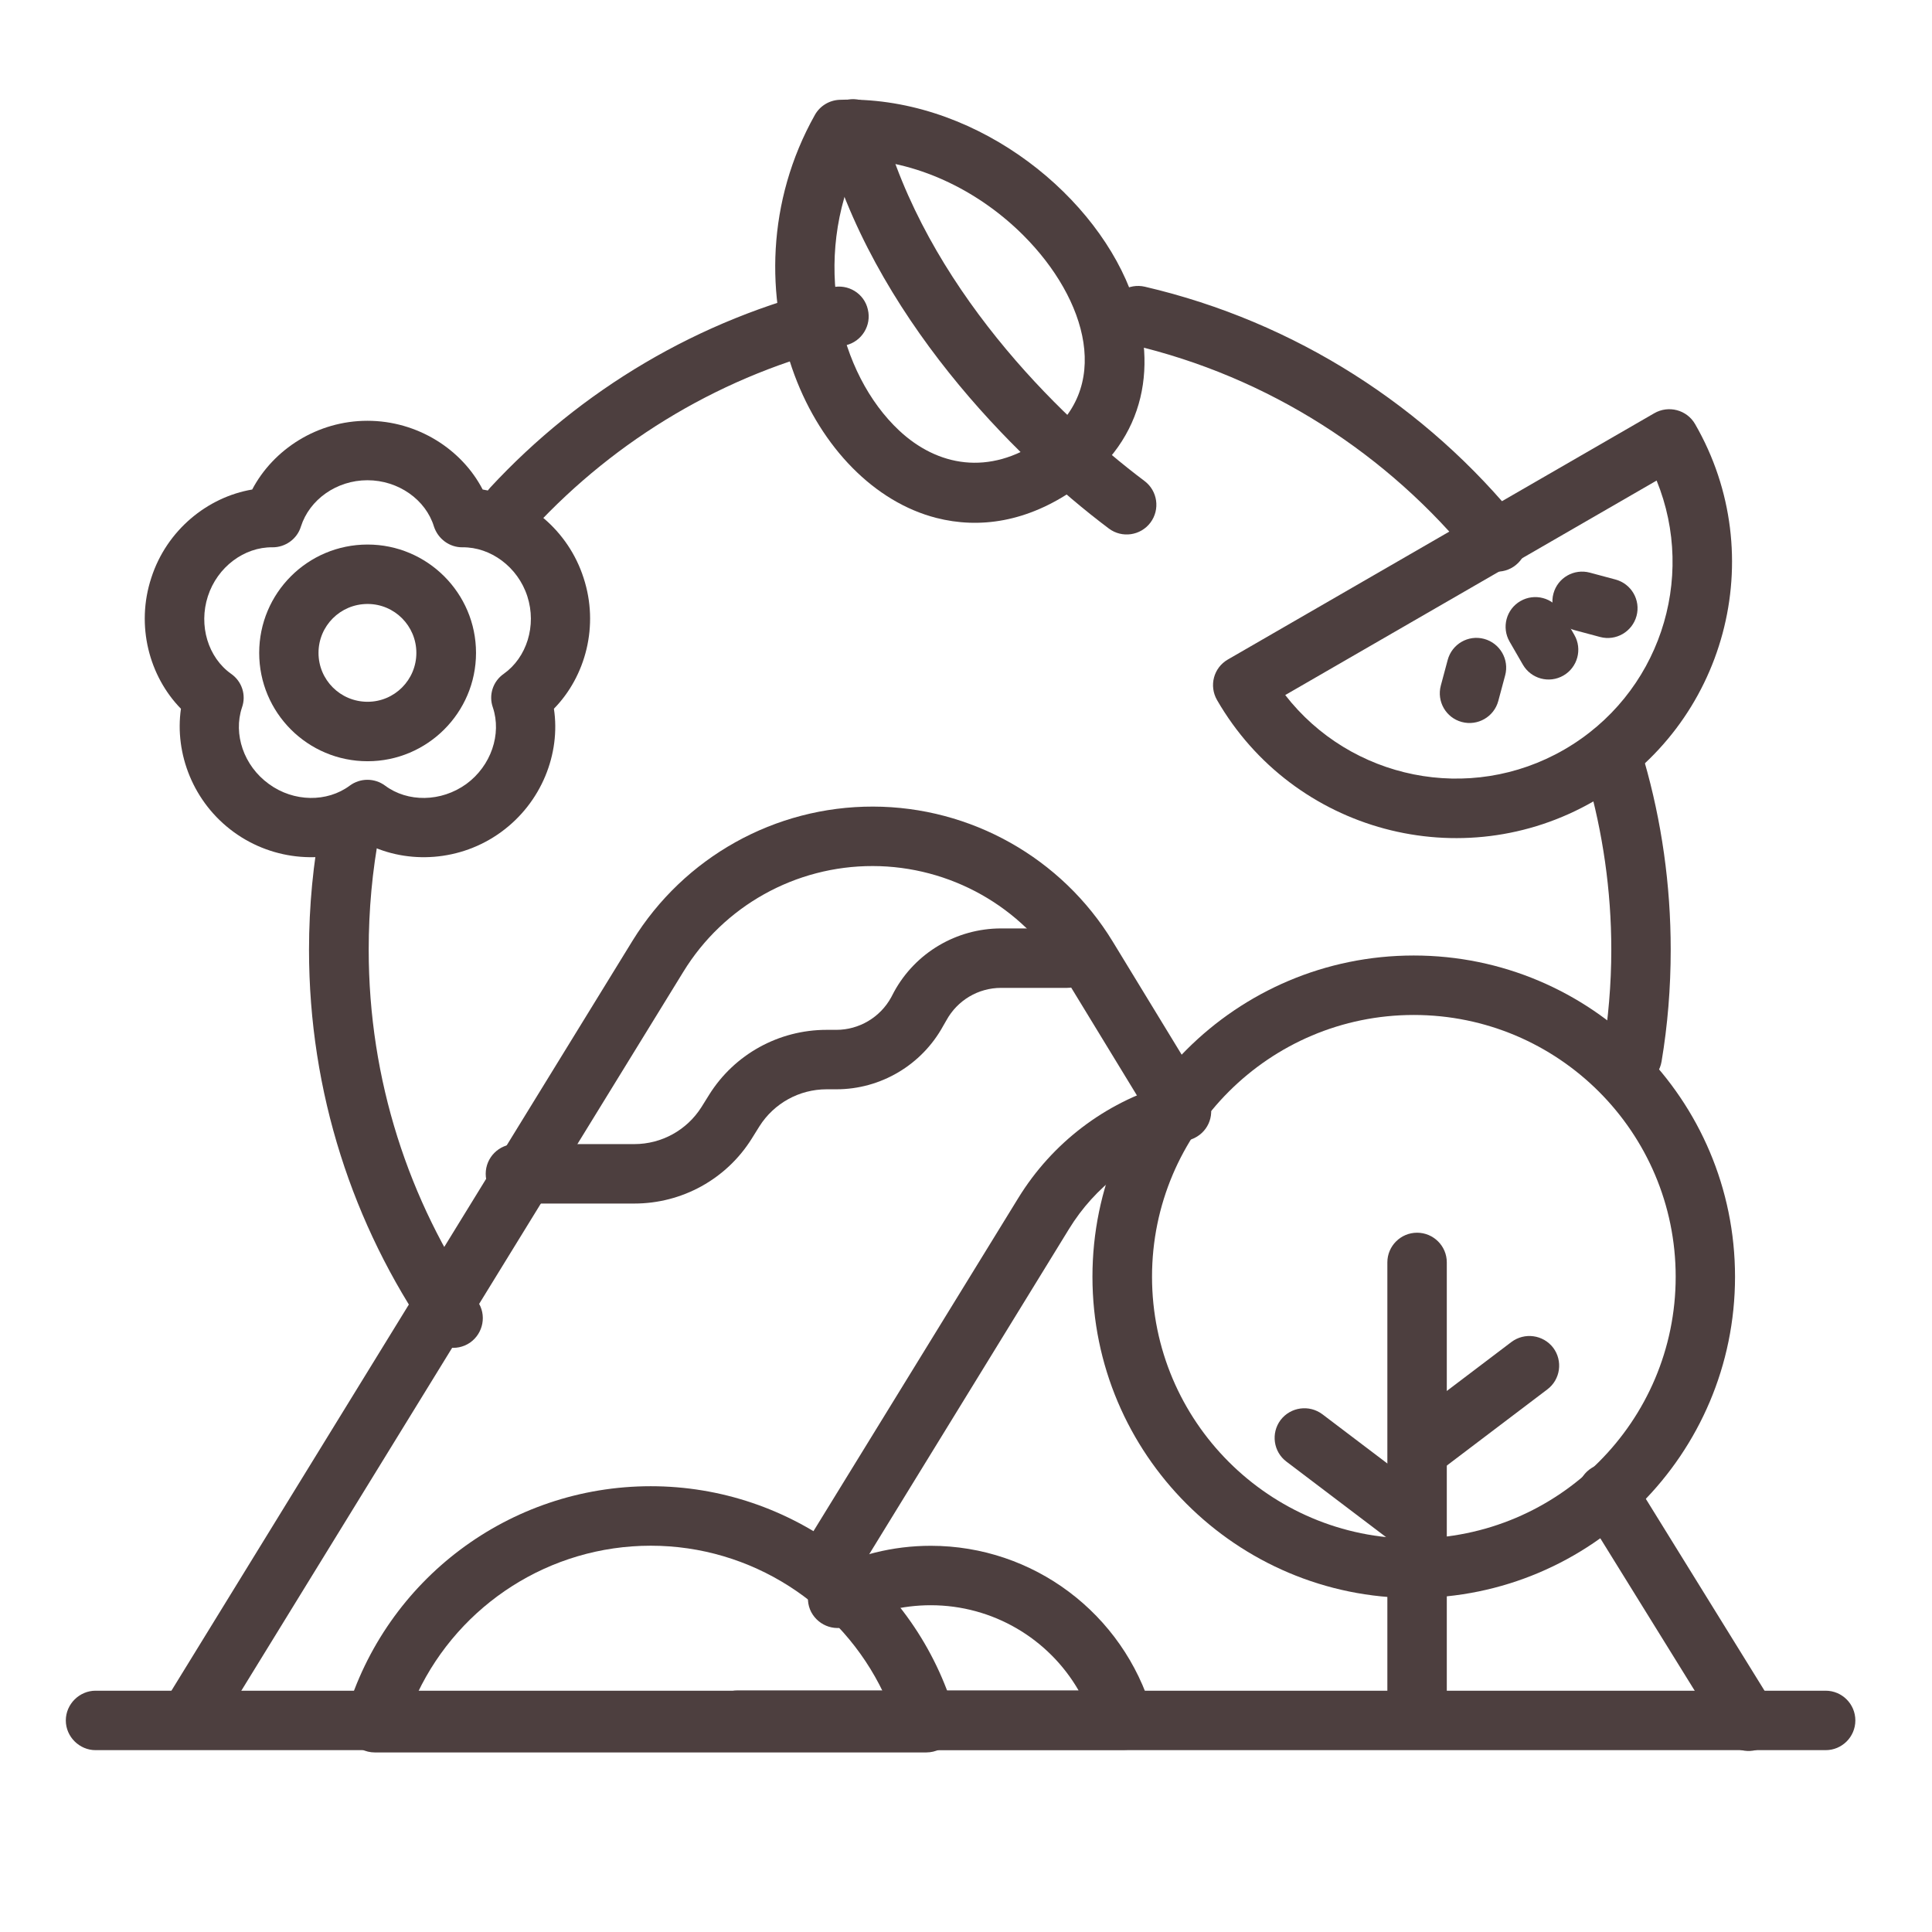
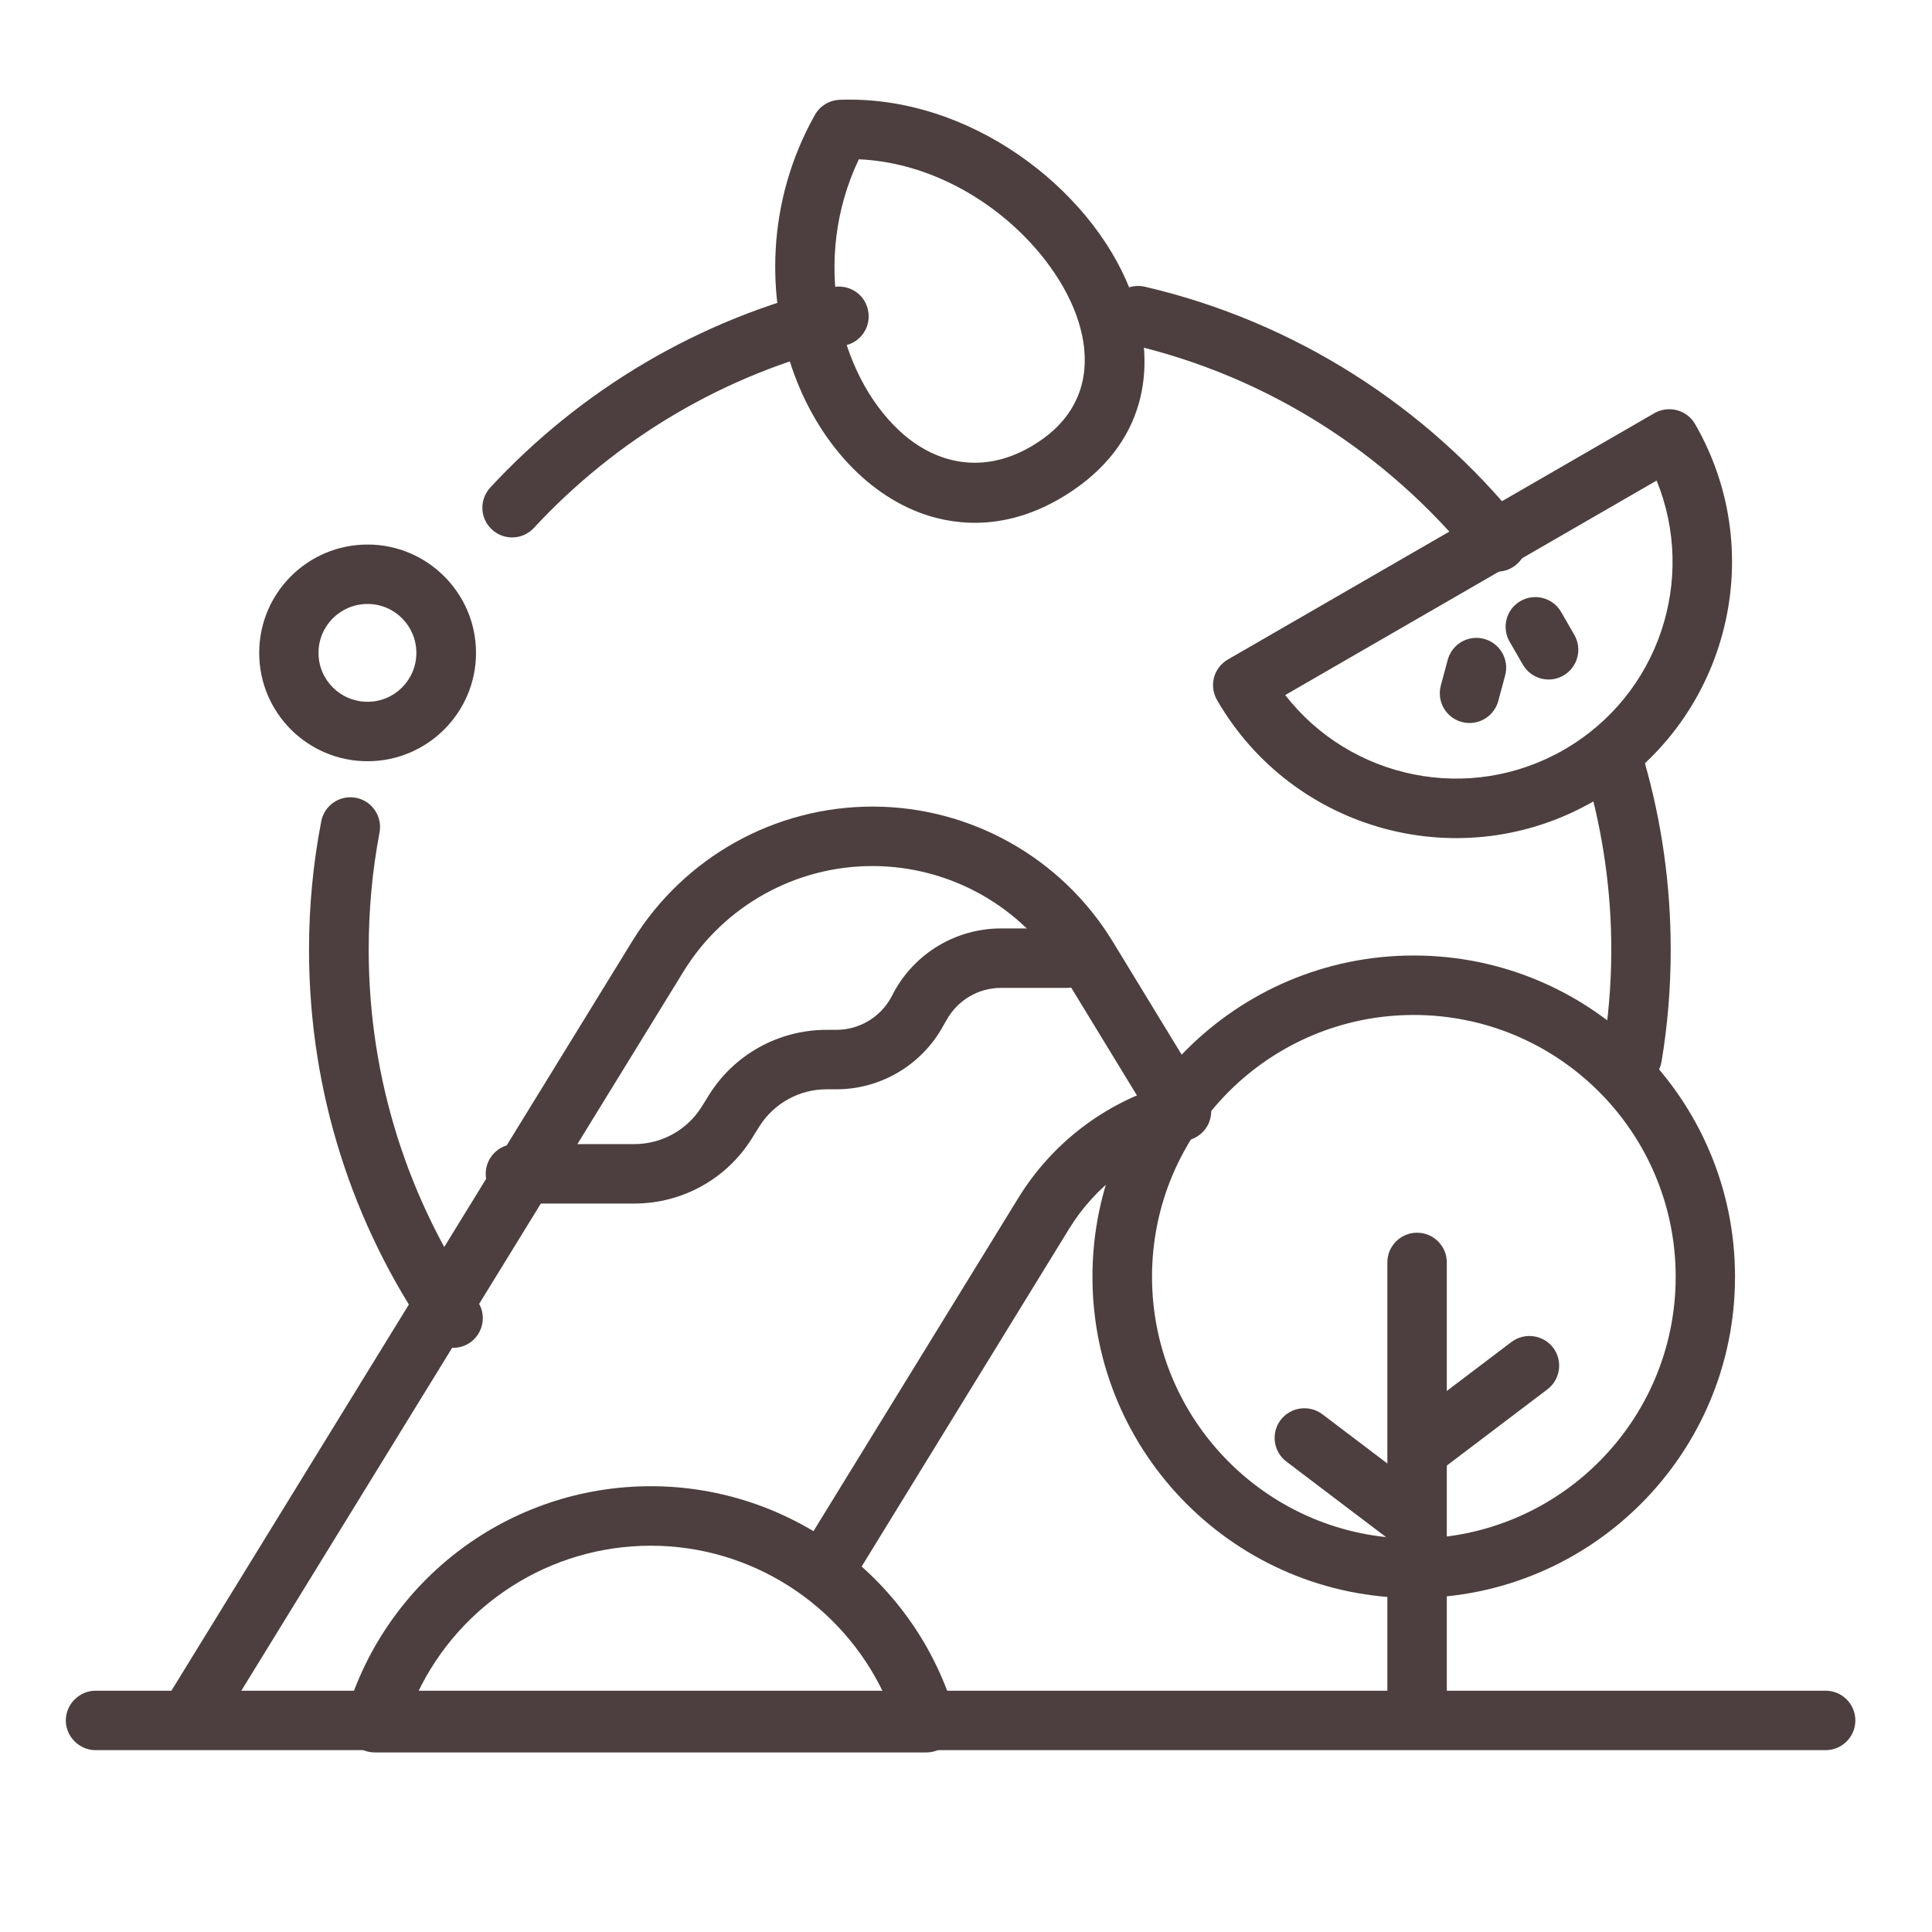
<svg xmlns="http://www.w3.org/2000/svg" xmlns:ns1="http://www.serif.com/" width="100%" height="100%" viewBox="0 0 65 65" version="1.1" xml:space="preserve" style="fill-rule:evenodd;clip-rule:evenodd;stroke-linejoin:round;stroke-miterlimit:2;">
  <g transform="matrix(1,0,0,1,-1427,-111)">
    <g transform="matrix(1,0,0,1,-1228.77,111.366)">
      <rect id="ingredients-from-earth" ns1:id="ingredients from earth" x="2656" y="0" width="64" height="64" style="fill:none;" />
      <g id="ingredients-from-earth1" ns1:id="ingredients from earth">
        <g>
          <g transform="matrix(1.316,0,0,1,451.526,-106.829)">
            <path d="M1677.4,165.345C1676.99,165.345 1676.64,164.897 1676.64,164.345C1676.64,163.793 1676.99,163.345 1677.4,163.345L1721.63,163.345C1722.05,163.345 1722.39,163.793 1722.39,164.345C1722.39,164.897 1722.05,165.345 1721.63,165.345L1677.4,165.345Z" style="fill:rgb(77,63,63);" />
          </g>
          <g transform="matrix(6.12942e-17,0.337,-0.765,1.5785e-17,2829.17,-523.179)">
            <path d="M1677.4,165.652C1675.77,165.652 1674.44,165.066 1674.44,164.345C1674.44,163.624 1675.77,163.038 1677.4,163.038L1721.63,163.038C1723.27,163.038 1724.6,163.624 1724.6,164.345C1724.6,165.066 1723.27,165.652 1721.63,165.652L1677.4,165.652Z" style="fill:rgb(77,63,63);" />
          </g>
          <g transform="matrix(0.765,0,0,0.765,1387.09,-67.438)">
            <path d="M1720.58,129.698C1728.38,129.698 1734.71,136.029 1734.71,143.826C1734.71,151.624 1728.38,157.955 1720.58,157.955C1712.78,157.955 1706.45,151.624 1706.45,143.826C1706.45,136.029 1712.78,129.698 1720.58,129.698ZM1720.58,132.313C1714.23,132.313 1709.07,137.472 1709.07,143.826C1709.07,150.181 1714.23,155.34 1720.58,155.34C1726.94,155.34 1732.1,150.181 1732.1,143.826C1732.1,137.472 1726.94,132.313 1720.58,132.313Z" style="fill:rgb(77,63,63);" />
          </g>
          <g transform="matrix(0.765,0,0,0.765,1388.86,-61.327)">
            <path d="M1712.67,143.97C1712.09,143.535 1711.98,142.714 1712.41,142.139C1712.85,141.564 1713.67,141.451 1714.25,141.886L1719.07,145.539C1719.64,145.975 1719.76,146.795 1719.32,147.37C1718.88,147.945 1718.07,148.058 1717.49,147.623L1712.67,143.97Z" style="fill:rgb(77,63,63);" />
          </g>
          <g transform="matrix(-0.765,0,0,0.765,4018.02,-63.758)">
            <path d="M1714.25,141.886C1713.67,141.451 1712.85,141.564 1712.41,142.139C1711.98,142.714 1712.09,143.535 1712.67,143.97L1717.49,147.623C1718.07,148.058 1718.88,147.945 1719.32,147.37C1719.76,146.795 1719.64,145.975 1719.07,145.539L1714.25,141.886Z" style="fill:rgb(77,63,63);" />
          </g>
          <g transform="matrix(0.833,0,0,1.552,1269.9,-199.067)">
            <path d="M1672.37,165.628C1672.02,165.931 1671.28,166.025 1670.72,165.839C1670.15,165.653 1669.98,165.256 1670.32,164.953L1689.26,148.419C1691.34,146.611 1695.01,145.51 1698.97,145.514C1702.92,145.518 1706.59,146.626 1708.65,148.439L1712.45,151.785C1712.8,152.088 1712.62,152.485 1712.05,152.67C1711.49,152.855 1710.75,152.759 1710.4,152.455L1706.6,149.109C1704.98,147.68 1702.08,146.806 1698.96,146.803C1695.84,146.8 1692.94,147.667 1691.31,149.094L1672.37,165.628Z" style="fill:rgb(77,63,63);" />
          </g>
          <g transform="matrix(1,0,0,1,987.201,-111.366)">
            <path d="M1685.91,151.492C1685.36,151.492 1684.91,151.044 1684.91,150.492C1684.91,149.94 1685.36,149.492 1685.91,149.492L1689.91,149.492C1690.83,149.492 1691.68,149.021 1692.17,148.245L1692.43,147.828C1693.28,146.471 1694.77,145.648 1696.38,145.648L1696.71,145.648C1697.47,145.648 1698.18,145.23 1698.55,144.557L1698.65,144.366C1699.37,143.052 1700.75,142.236 1702.25,142.236L1704.47,142.236C1705.02,142.236 1705.47,142.684 1705.47,143.236C1705.47,143.787 1705.02,144.236 1704.47,144.236L1702.25,144.236C1701.48,144.236 1700.78,144.654 1700.41,145.327L1700.3,145.518C1699.58,146.831 1698.2,147.648 1696.71,147.648L1696.38,147.648C1695.46,147.648 1694.61,148.118 1694.12,148.892L1693.86,149.309C1693.01,150.668 1691.52,151.492 1689.91,151.492L1685.91,151.492Z" style="fill:rgb(77,63,63);" />
          </g>
          <g transform="matrix(0.619,0,0,1.154,1645.82,-133.201)">
            <path d="M1677.8,161.316C1677.33,161.723 1676.33,161.851 1675.57,161.6C1674.81,161.35 1674.58,160.816 1675.04,160.408L1686.93,150.035C1688.78,148.421 1691.65,147.262 1694.95,146.74C1695.81,146.605 1696.7,146.867 1696.96,147.326C1697.21,147.785 1696.72,148.267 1695.87,148.403C1693.32,148.805 1691.1,149.698 1689.68,150.943L1677.8,161.316Z" style="fill:rgb(77,63,63);" />
          </g>
          <g transform="matrix(0.619,0,0,1.154,1645.82,-133.201)">
-             <path d="M1717.57,159.096C1717.1,158.689 1717.34,158.155 1718.1,157.903C1718.86,157.651 1719.85,157.777 1720.32,158.184L1727.99,164.834C1728.46,165.241 1728.23,165.776 1727.47,166.027C1726.71,166.279 1725.72,166.153 1725.25,165.747L1717.57,159.096Z" style="fill:rgb(77,63,63);" />
-           </g>
+             </g>
          <g transform="matrix(0.934,0,0,0.934,1100.11,-101.856)">
            <path d="M1722.76,136.675C1722.59,136.107 1722.92,135.513 1723.49,135.349C1724.06,135.185 1724.65,135.514 1724.82,136.082C1725.44,138.239 1725.77,140.518 1725.77,142.874C1725.77,144.246 1725.66,145.591 1725.44,146.902C1725.34,147.485 1724.79,147.88 1724.21,147.784C1723.62,147.687 1723.23,147.135 1723.33,146.552C1723.52,145.355 1723.63,144.127 1723.63,142.874C1723.63,140.724 1723.32,138.644 1722.76,136.675ZM1706.34,121.076C1705.76,120.942 1705.41,120.366 1705.54,119.79C1705.67,119.214 1706.25,118.855 1706.83,118.99C1712.25,120.253 1716.98,123.314 1720.36,127.51C1720.73,127.97 1720.65,128.645 1720.19,129.016C1719.73,129.387 1719.06,129.314 1718.69,128.854C1715.6,125.024 1711.29,122.229 1706.34,121.076ZM1684.82,127.678C1684.42,128.112 1683.74,128.138 1683.31,127.736C1682.87,127.334 1682.85,126.656 1683.25,126.222C1686.5,122.714 1690.76,120.156 1695.56,119.014C1696.14,118.877 1696.72,119.233 1696.85,119.809C1696.99,120.384 1696.63,120.962 1696.06,121.098C1691.67,122.141 1687.79,124.476 1684.82,127.678ZM1682.79,155.535C1683.13,156.022 1683,156.69 1682.52,157.025C1682.03,157.36 1681.36,157.236 1681.03,156.749C1678.31,152.802 1676.72,148.023 1676.72,142.874C1676.72,141.294 1676.87,139.748 1677.16,138.25C1677.27,137.67 1677.83,137.288 1678.41,137.399C1678.99,137.51 1679.37,138.072 1679.26,138.653C1679,140.02 1678.87,141.431 1678.87,142.874C1678.87,147.572 1680.32,151.933 1682.79,155.535Z" style="fill:rgb(77,63,63);" />
          </g>
          <g transform="matrix(-0.748,-0.03,-0.03,0.748,3145.36,-122.517)">
            <path d="M597.793,209.277C599.876,210.851 602.011,211.238 603.962,210.822C606.76,210.224 609.237,207.879 610.583,204.673C612.011,201.271 612.17,196.924 610.143,192.946C609.932,192.531 609.52,192.256 609.056,192.22C603.214,191.765 597.647,195.753 595.687,200.193C594.255,203.435 594.631,206.887 597.793,209.277ZM599.404,207.144C596.205,204.727 597.602,200.713 600.554,197.983C602.52,196.165 605.232,194.867 608.088,194.857C610.058,199.466 608.61,204.531 605.785,206.967C604.019,208.49 601.673,208.859 599.404,207.144Z" style="fill:rgb(77,63,63);" />
          </g>
          <g transform="matrix(-0.748,0,0,0.748,3142.62,-302.085)">
-             <path d="M599.39,425.003C598.801,425.446 598.682,426.284 599.124,426.874C599.567,427.463 600.405,427.583 600.995,427.14C605.249,423.946 611.659,417.509 613.789,409.508C613.978,408.795 613.554,408.063 612.841,407.873C612.129,407.683 611.396,408.108 611.206,408.82C609.248,416.18 603.303,422.065 599.39,425.003Z" style="fill:rgb(77,63,63);" />
-           </g>
+             </g>
          <g transform="matrix(1.147,0,0,1.147,736.492,-132.204)">
-             <path d="M1680.7,129.3C1681.32,128.122 1682.61,127.284 1684.08,127.284C1685.55,127.284 1686.85,128.122 1687.46,129.3C1688.77,129.521 1689.97,130.492 1690.42,131.892C1690.88,133.293 1690.48,134.781 1689.55,135.73C1689.75,137.045 1689.19,138.483 1688,139.348C1686.81,140.214 1685.27,140.296 1684.08,139.704C1682.89,140.296 1681.35,140.214 1680.16,139.348C1678.97,138.483 1678.42,137.045 1678.61,135.731C1677.68,134.781 1677.28,133.293 1677.74,131.892C1678.19,130.492 1679.39,129.522 1680.7,129.3ZM1681.29,130.995C1680.47,130.986 1679.68,131.567 1679.4,132.431C1679.12,133.295 1679.41,134.23 1680.08,134.705C1680.4,134.927 1680.53,135.33 1680.4,135.695C1680.14,136.473 1680.45,137.404 1681.19,137.938C1681.92,138.472 1682.9,138.478 1683.56,137.987C1683.87,137.757 1684.29,137.757 1684.6,137.987C1685.26,138.478 1686.24,138.472 1686.98,137.938C1687.71,137.404 1688.02,136.473 1687.76,135.695C1687.63,135.33 1687.76,134.927 1688.08,134.705C1688.75,134.23 1689.05,133.295 1688.77,132.431C1688.49,131.567 1687.69,130.986 1686.87,130.995C1686.49,131 1686.15,130.751 1686.03,130.383C1685.79,129.6 1684.99,129.028 1684.08,129.028C1683.17,129.028 1682.38,129.6 1682.13,130.383C1682.02,130.751 1681.67,131 1681.29,130.995Z" style="fill:rgb(77,63,63);" />
-           </g>
+             </g>
          <g transform="matrix(1.147,0,0,1.147,739.526,-131.23)">
            <path d="M1681.44,130.065C1683.19,130.065 1684.62,131.489 1684.62,133.243C1684.62,134.997 1683.19,136.421 1681.44,136.421C1679.68,136.421 1678.26,134.997 1678.26,133.243C1678.26,131.489 1679.68,130.065 1681.44,130.065ZM1681.44,131.808C1680.64,131.808 1680,132.451 1680,133.243C1680,134.035 1680.64,134.677 1681.44,134.677C1682.23,134.677 1682.87,134.035 1682.87,133.243C1682.87,132.451 1682.23,131.808 1681.44,131.808Z" style="fill:rgb(77,63,63);" />
          </g>
          <g transform="matrix(-0.98,0.566,-0.566,-0.98,4463.35,-827.36)">
            <path d="M1726.78,130.79L1712.14,130.79C1711.65,130.79 1711.25,130.394 1711.25,129.906C1711.25,125.375 1714.93,121.702 1719.46,121.702C1723.99,121.702 1727.66,125.375 1727.66,129.906C1727.66,130.394 1727.27,130.79 1726.78,130.79ZM1725.83,129.022C1725.4,125.886 1722.71,123.47 1719.46,123.47C1716.2,123.47 1713.51,125.886 1713.08,129.022L1725.83,129.022Z" style="fill:rgb(77,63,63);" />
          </g>
          <g transform="matrix(0.371,-0.214,0.214,0.371,2041.32,340.213)">
            <path d="M1717.58,130.918C1717.58,129.629 1718.62,128.583 1719.91,128.583C1721.2,128.583 1722.25,129.629 1722.25,130.918L1722.25,133.001C1722.25,134.29 1721.2,135.337 1719.91,135.337C1718.62,135.337 1717.58,134.29 1717.58,133.001L1717.58,130.918Z" style="fill:rgb(77,63,63);" />
          </g>
          <g transform="matrix(0.414,0.111,-0.111,0.414,2007.93,-223.015)">
            <path d="M1717.58,130.918C1717.58,129.629 1718.62,128.583 1719.91,128.583C1721.2,128.583 1722.25,129.629 1722.25,130.918L1722.25,133.001C1722.25,134.29 1721.2,135.337 1719.91,135.337C1718.62,135.337 1717.58,134.29 1717.58,133.001L1717.58,130.918Z" style="fill:rgb(77,63,63);" />
          </g>
          <g transform="matrix(-0.111,0.414,0.414,0.111,2845.71,-706.71)">
-             <path d="M1722.25,130.918C1722.25,129.629 1721.2,128.583 1719.91,128.583C1718.62,128.583 1717.58,129.629 1717.58,130.918L1717.58,133.001C1717.58,134.29 1718.62,135.337 1719.91,135.337C1721.2,135.337 1722.25,134.29 1722.25,133.001L1722.25,130.918Z" style="fill:rgb(77,63,63);" />
-           </g>
+             </g>
          <g transform="matrix(1.638,0,0,1.638,-96.747,-206.652)">
            <path d="M1699.44,161.932L1688.11,161.932C1687.92,161.932 1687.74,161.842 1687.62,161.688C1687.51,161.534 1687.47,161.335 1687.52,161.15C1688.34,158.373 1690.88,156.464 1693.78,156.464C1696.67,156.464 1699.22,158.373 1700.03,161.15C1700.08,161.335 1700.05,161.534 1699.93,161.688C1699.82,161.842 1699.63,161.932 1699.44,161.932ZM1698.56,160.711C1697.69,158.886 1695.84,157.686 1693.78,157.686C1691.71,157.686 1689.86,158.886 1688.99,160.711L1698.56,160.711Z" style="fill:rgb(77,63,63);" />
          </g>
          <g transform="matrix(1.146,0,0,1.146,746.013,-127.367)">
-             <path d="M1688.11,162.194C1687.63,162.194 1687.24,161.803 1687.24,161.322C1687.24,160.84 1687.63,160.449 1688.11,160.449C1688.11,160.449 1698.12,160.449 1698.12,160.449C1697.24,158.926 1695.6,157.947 1693.78,157.947C1692.94,157.947 1692.15,158.151 1691.45,158.517C1691.02,158.74 1690.5,158.575 1690.27,158.148C1690.05,157.721 1690.22,157.193 1690.64,156.97C1691.59,156.477 1692.66,156.202 1693.78,156.202C1696.79,156.202 1699.43,158.188 1700.28,161.077C1700.36,161.34 1700.31,161.625 1700.14,161.845C1699.98,162.065 1699.72,162.194 1699.44,162.194L1688.11,162.194Z" style="fill:rgb(77,63,63);" />
-           </g>
+             </g>
        </g>
      </g>
    </g>
  </g>
</svg>